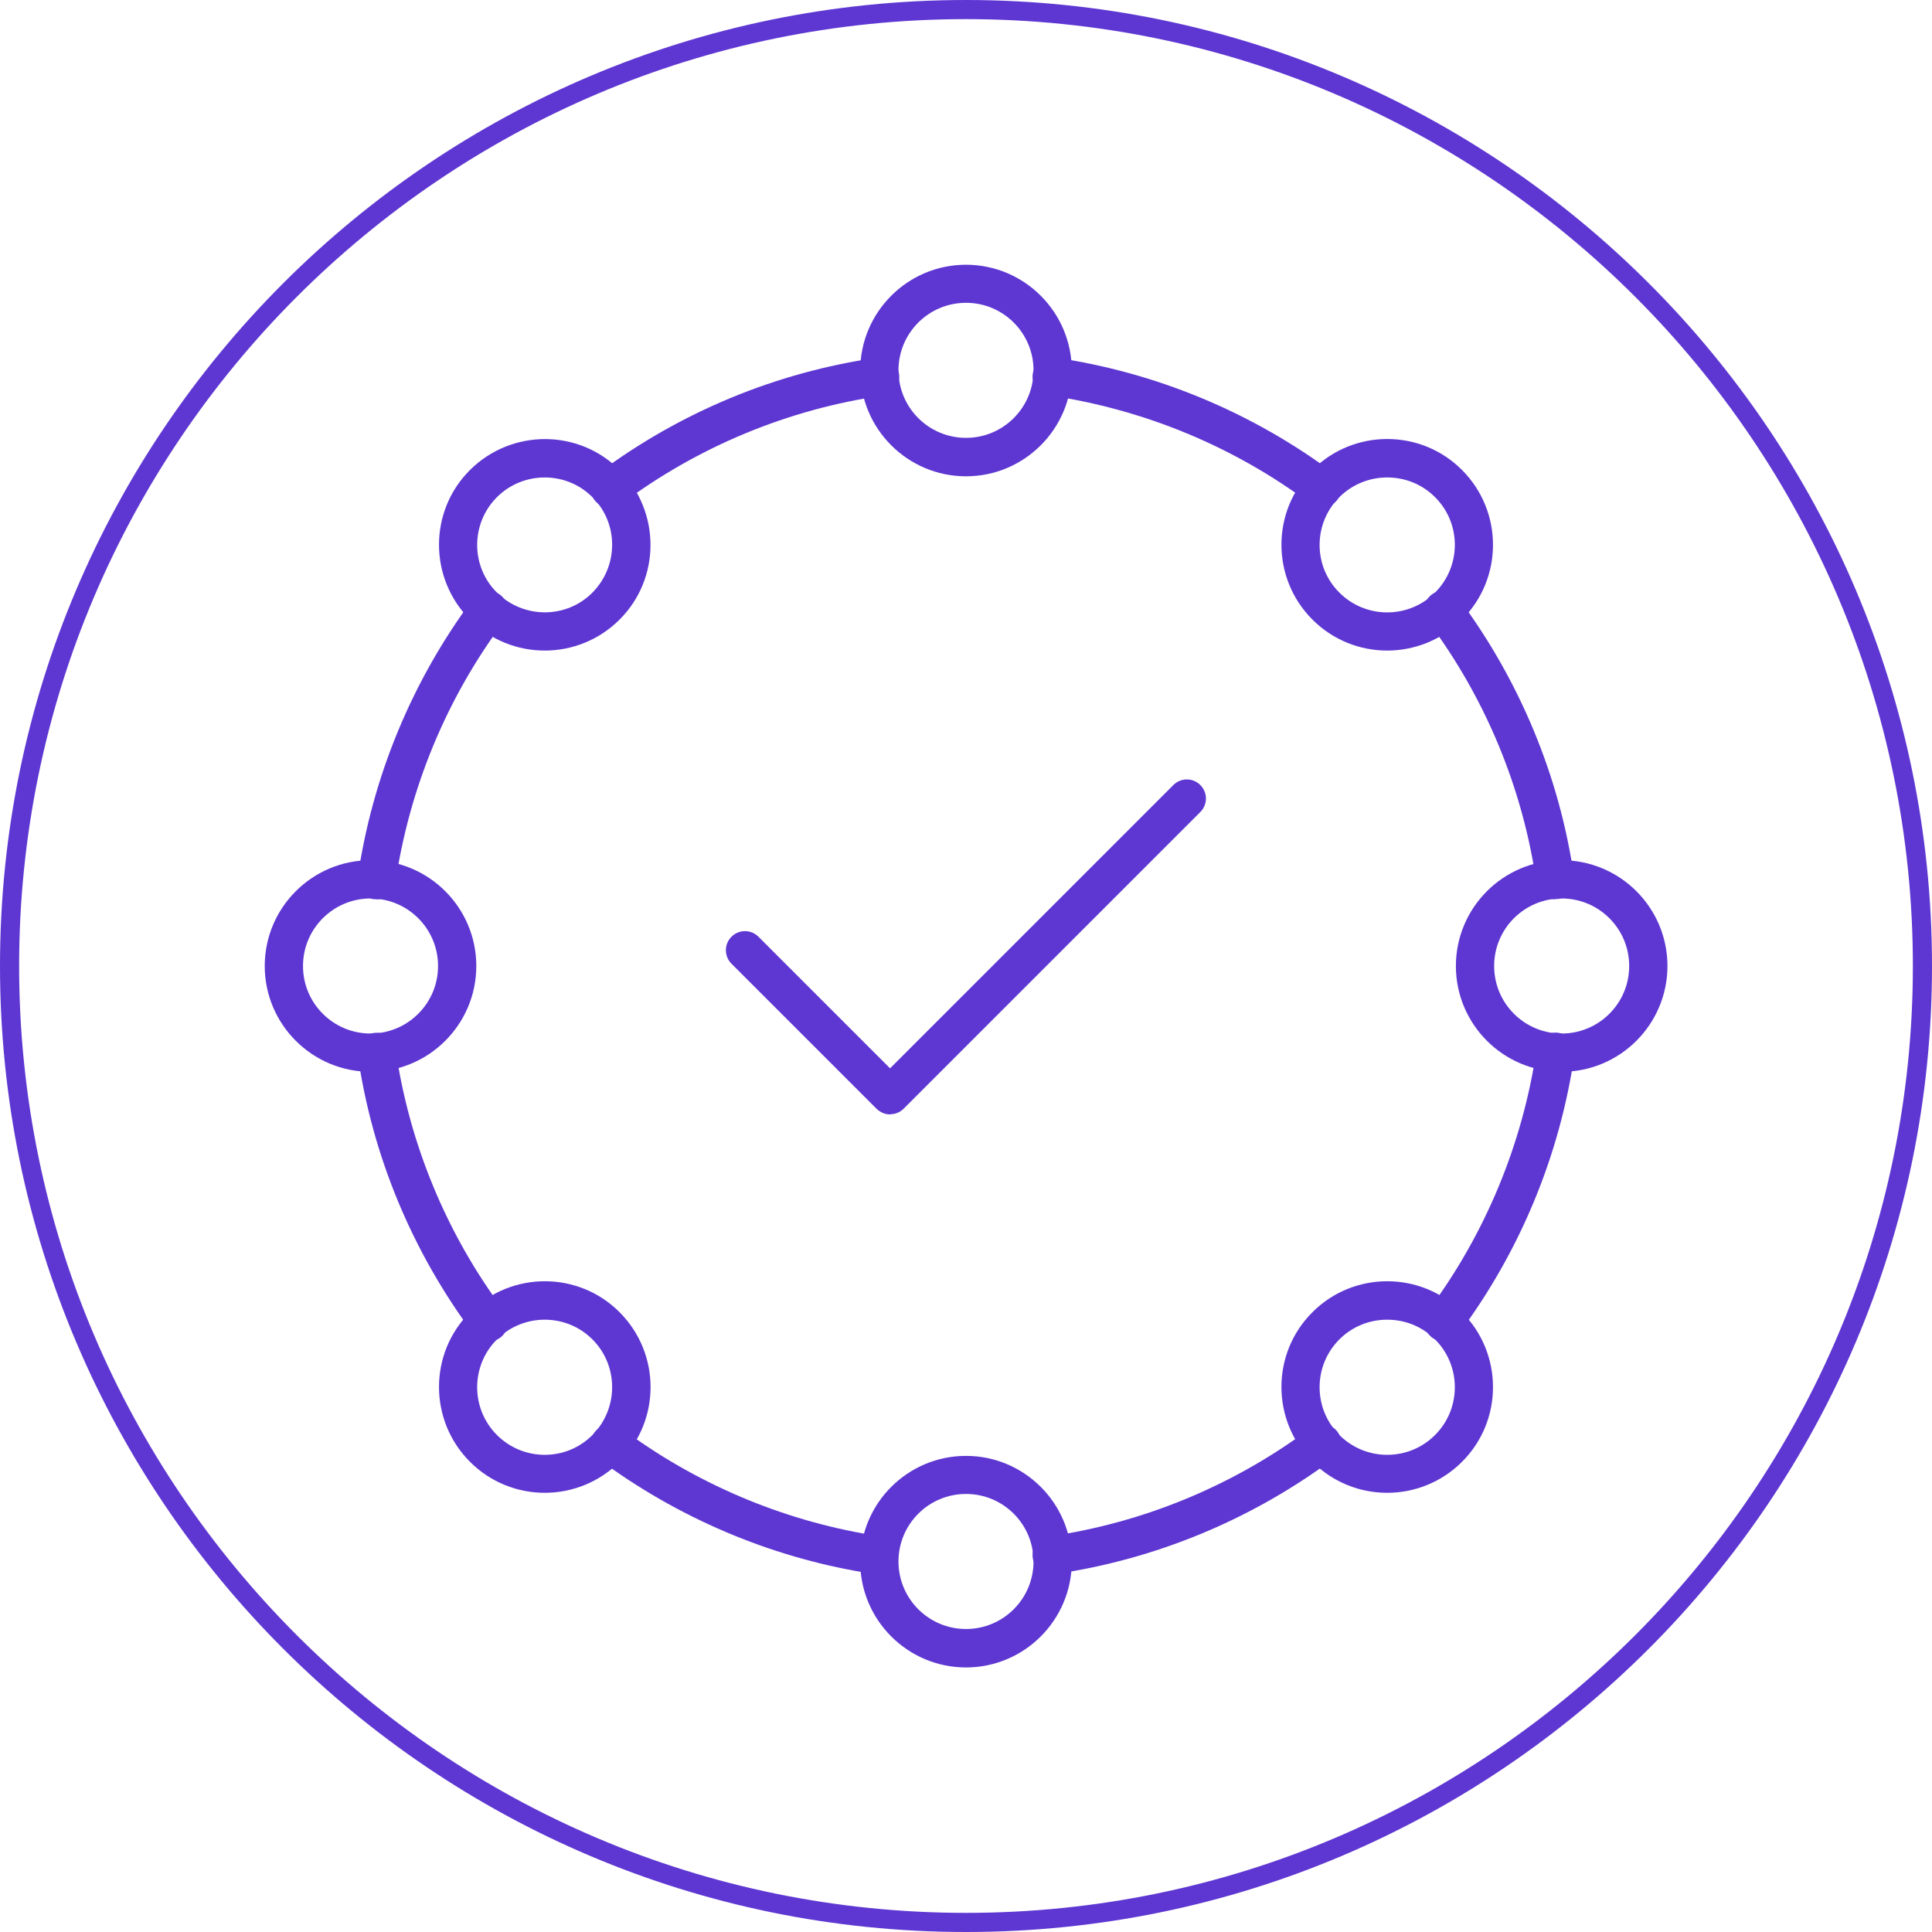
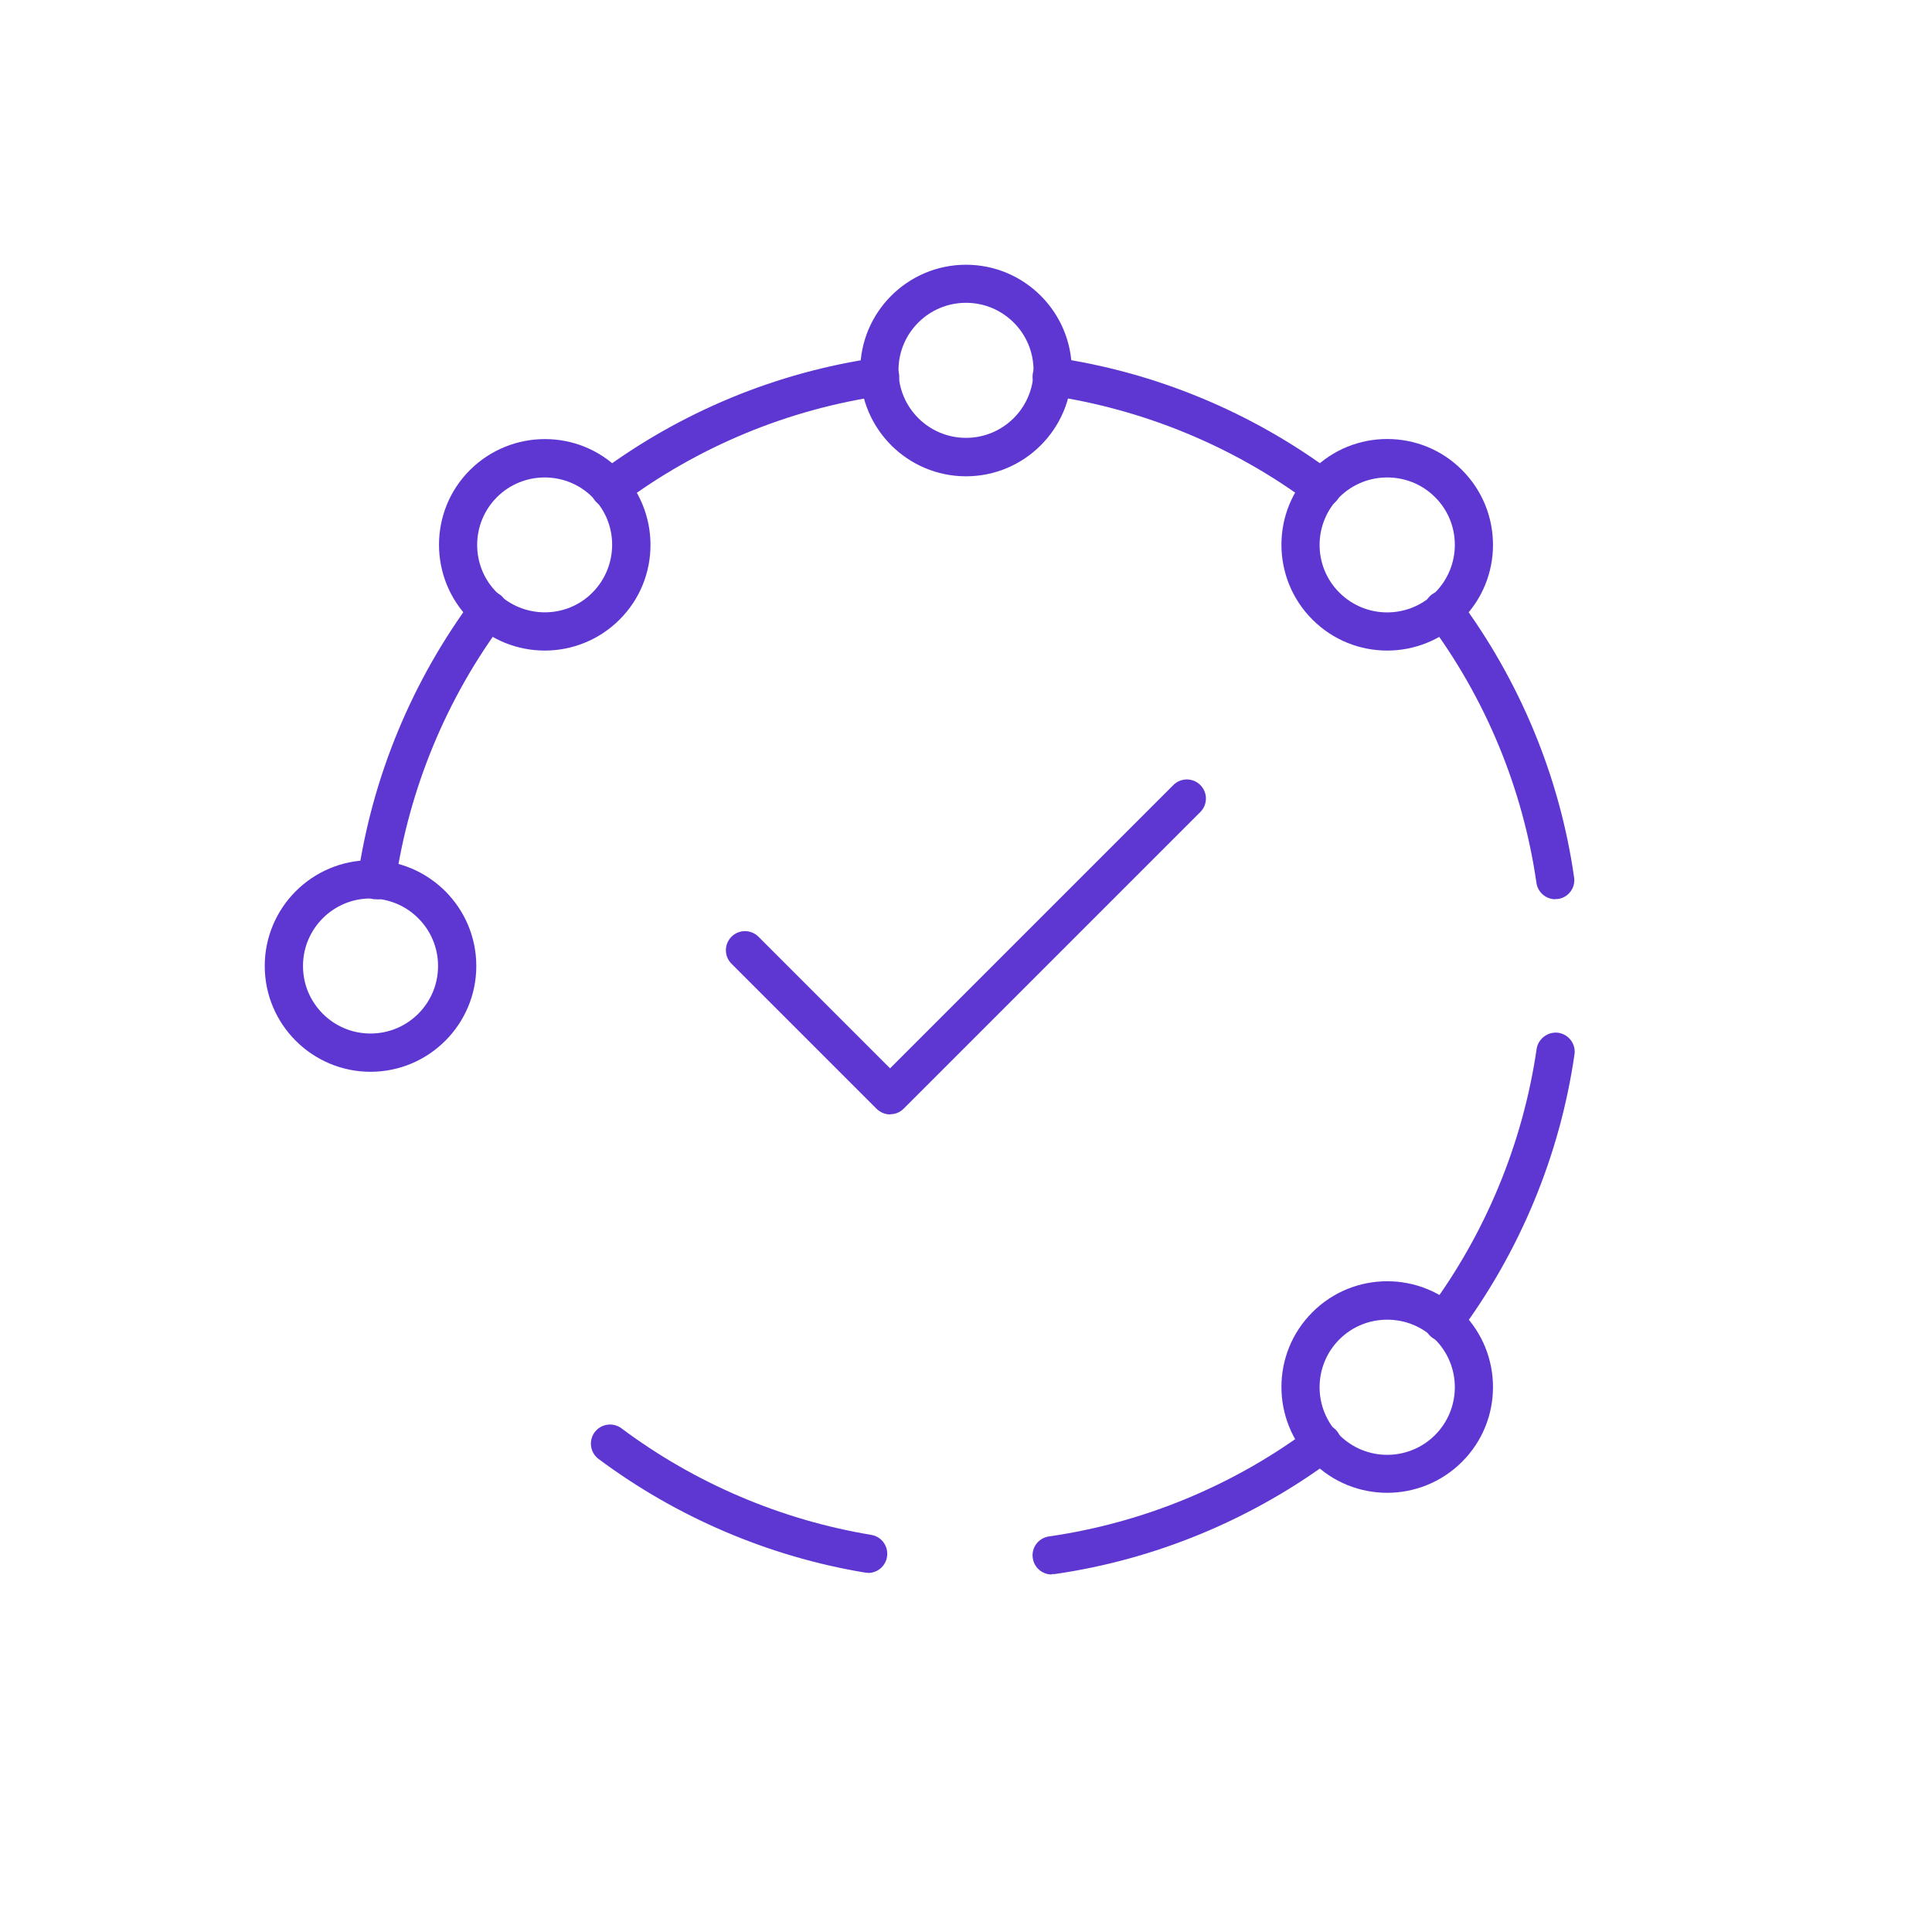
<svg xmlns="http://www.w3.org/2000/svg" id="Layer_1" data-name="Layer 1" viewBox="0 0 101 101">
  <defs>
    <style>
      .cls-1 {
        fill: #5e37d2;
        stroke-width: 0px;
      }
    </style>
  </defs>
  <g>
    <path class="cls-1" d="M69.12,26.54c-.21,0-.42-.06-.6-.2-4.01-3-8.74-4.95-13.68-5.67-.55-.08-.93-.59-.85-1.13.08-.55.59-.92,1.13-.85,5.27.76,10.31,2.85,14.59,6.04.44.33.53.96.2,1.4-.2.26-.5.4-.8.4Z" />
    <path class="cls-1" d="M81.31,47.01c-.49,0-.92-.36-.99-.86-.71-4.94-2.67-9.67-5.67-13.67-.33-.44-.24-1.07.2-1.4.44-.33,1.07-.24,1.4.2,3.19,4.28,5.29,9.32,6.04,14.59.08.55-.3,1.05-.85,1.13-.05,0-.1,0-.14,0Z" />
    <path class="cls-1" d="M75.46,70.12c-.21,0-.42-.06-.6-.2-.44-.33-.53-.96-.2-1.4,2.99-4.01,4.95-8.74,5.67-13.68.08-.54.59-.92,1.13-.85.55.08.93.59.85,1.13-.76,5.27-2.85,10.31-6.04,14.59-.2.26-.5.4-.8.4Z" />
    <path class="cls-1" d="M54.98,82.31c-.49,0-.92-.36-.99-.86-.08-.55.3-1.05.85-1.13,4.94-.71,9.67-2.67,13.68-5.67.44-.33,1.07-.24,1.4.2.33.44.24,1.07-.2,1.4-4.28,3.19-9.32,5.28-14.59,6.04-.05,0-.1,0-.14,0Z" />
    <path class="cls-1" d="M45.38,82.22c-.05,0-.11,0-.16-.01-5.02-.83-9.84-2.89-13.93-5.94-.44-.33-.53-.96-.2-1.4s.96-.53,1.4-.2c3.84,2.87,8.35,4.79,13.06,5.57.54.09.91.6.82,1.15-.08.49-.5.84-.99.84Z" />
-     <path class="cls-1" d="M25.54,70.12c-.3,0-.61-.14-.8-.4-3.19-4.28-5.29-9.32-6.04-14.59-.08-.55.3-1.05.85-1.13.54-.08,1.05.3,1.13.85.71,4.94,2.67,9.67,5.67,13.68.33.44.24,1.07-.2,1.4-.18.13-.39.2-.6.2Z" />
    <path class="cls-1" d="M19.69,47.01s-.1,0-.14,0c-.55-.08-.93-.59-.85-1.13.76-5.27,2.85-10.31,6.04-14.59.33-.44.96-.53,1.4-.2.44.33.53.96.2,1.4-3,4.01-4.95,8.74-5.67,13.67-.07.5-.5.86-.99.86Z" />
    <path class="cls-1" d="M31.88,26.54c-.3,0-.61-.14-.8-.4-.33-.44-.24-1.07.2-1.4,4.28-3.2,9.32-5.29,14.59-6.04.54-.08,1.05.3,1.13.85.08.55-.3,1.05-.85,1.13-4.94.71-9.67,2.67-13.67,5.67-.18.13-.39.2-.6.2Z" />
    <path class="cls-1" d="M50.5,24.9c-3.05,0-5.53-2.48-5.53-5.53s2.48-5.53,5.53-5.53,5.53,2.48,5.53,5.53-2.48,5.53-5.53,5.53ZM50.5,15.83c-1.95,0-3.53,1.58-3.53,3.53s1.58,3.53,3.53,3.53,3.53-1.58,3.53-3.53-1.58-3.53-3.53-3.53Z" />
-     <path class="cls-1" d="M72.52,34.01c-1.42,0-2.83-.54-3.91-1.62-2.16-2.16-2.16-5.67,0-7.82,2.15-2.16,5.67-2.16,7.82,0h0c2.16,2.16,2.16,5.67,0,7.82-1.08,1.08-2.5,1.62-3.91,1.62ZM72.52,24.96c-.9,0-1.81.34-2.5,1.03-1.38,1.38-1.38,3.62,0,4.99,1.38,1.38,3.62,1.38,5,0s1.38-3.62,0-4.99c-.69-.69-1.59-1.03-2.5-1.03Z" />
-     <path class="cls-1" d="M81.64,56.03c-3.05,0-5.53-2.48-5.53-5.53s2.48-5.53,5.53-5.53,5.53,2.48,5.53,5.53-2.48,5.53-5.53,5.53ZM81.64,46.97c-1.95,0-3.53,1.58-3.53,3.53s1.58,3.53,3.53,3.53,3.53-1.58,3.53-3.53-1.58-3.53-3.53-3.53Z" />
+     <path class="cls-1" d="M72.52,34.01c-1.42,0-2.83-.54-3.91-1.62-2.16-2.16-2.16-5.67,0-7.82,2.15-2.16,5.67-2.16,7.82,0c2.16,2.16,2.16,5.67,0,7.82-1.08,1.08-2.5,1.62-3.91,1.62ZM72.52,24.96c-.9,0-1.81.34-2.5,1.03-1.38,1.38-1.38,3.62,0,4.99,1.38,1.38,3.62,1.38,5,0s1.38-3.62,0-4.99c-.69-.69-1.59-1.03-2.5-1.03Z" />
    <path class="cls-1" d="M72.52,78.04c-1.42,0-2.83-.54-3.91-1.62-2.16-2.16-2.16-5.67,0-7.82,2.15-2.16,5.67-2.16,7.82,0,2.16,2.16,2.16,5.67,0,7.82h0c-1.08,1.08-2.5,1.62-3.91,1.62ZM72.52,68.99c-.91,0-1.81.34-2.5,1.03-1.38,1.38-1.38,3.62,0,5,1.38,1.38,3.62,1.38,5,0h0c1.38-1.38,1.38-3.62,0-5-.69-.69-1.59-1.03-2.5-1.03ZM75.72,75.72h0,0Z" />
-     <path class="cls-1" d="M50.5,87.17c-3.05,0-5.53-2.48-5.53-5.53s2.48-5.53,5.53-5.53,5.53,2.48,5.53,5.53-2.48,5.53-5.53,5.53ZM50.5,78.1c-1.95,0-3.53,1.58-3.53,3.53s1.58,3.53,3.53,3.53,3.53-1.58,3.53-3.53-1.58-3.53-3.53-3.53Z" />
-     <path class="cls-1" d="M28.48,78.04c-1.42,0-2.83-.54-3.91-1.62-2.16-2.16-2.16-5.67,0-7.82,2.16-2.16,5.67-2.16,7.82,0,2.16,2.16,2.16,5.67,0,7.82-1.08,1.08-2.5,1.62-3.91,1.62ZM28.48,68.99c-.9,0-1.81.34-2.5,1.03-1.38,1.38-1.38,3.62,0,5s3.62,1.38,4.99,0,1.38-3.62,0-5c-.69-.69-1.59-1.03-2.5-1.03Z" />
    <path class="cls-1" d="M19.37,56.03c-3.05,0-5.53-2.48-5.53-5.53s2.48-5.53,5.53-5.53,5.53,2.48,5.53,5.53-2.48,5.53-5.53,5.53ZM19.37,46.97c-1.95,0-3.53,1.58-3.53,3.53s1.58,3.53,3.53,3.53,3.53-1.58,3.53-3.53-1.58-3.53-3.53-3.53Z" />
    <path class="cls-1" d="M28.48,34.01c-1.42,0-2.83-.54-3.91-1.62-2.16-2.16-2.16-5.67,0-7.82s5.67-2.16,7.82,0,2.16,5.67,0,7.82c-1.08,1.08-2.5,1.62-3.91,1.62ZM28.48,24.96c-.9,0-1.81.34-2.5,1.03-1.38,1.38-1.38,3.62,0,4.99s3.62,1.38,4.99,0,1.38-3.62,0-4.99c-.69-.69-1.59-1.03-2.5-1.03Z" />
    <path class="cls-1" d="M46.54,58.26c-.26,0-.51-.1-.71-.29l-7.59-7.59c-.39-.39-.39-1.02,0-1.41s1.02-.39,1.41,0l6.88,6.88,14.81-14.81c.39-.39,1.02-.39,1.41,0s.39,1.02,0,1.41l-15.51,15.51c-.2.2-.45.29-.71.29Z" />
  </g>
-   <path class="cls-1" d="M50.5,101C22.65,101,0,78.35,0,50.5S22.65,0,50.5,0s50.5,22.65,50.5,50.5-22.65,50.5-50.5,50.5ZM50.5,1C23.21,1,1,23.21,1,50.5s22.21,49.5,49.5,49.5,49.5-22.21,49.5-49.5S77.79,1,50.5,1Z" />
</svg>